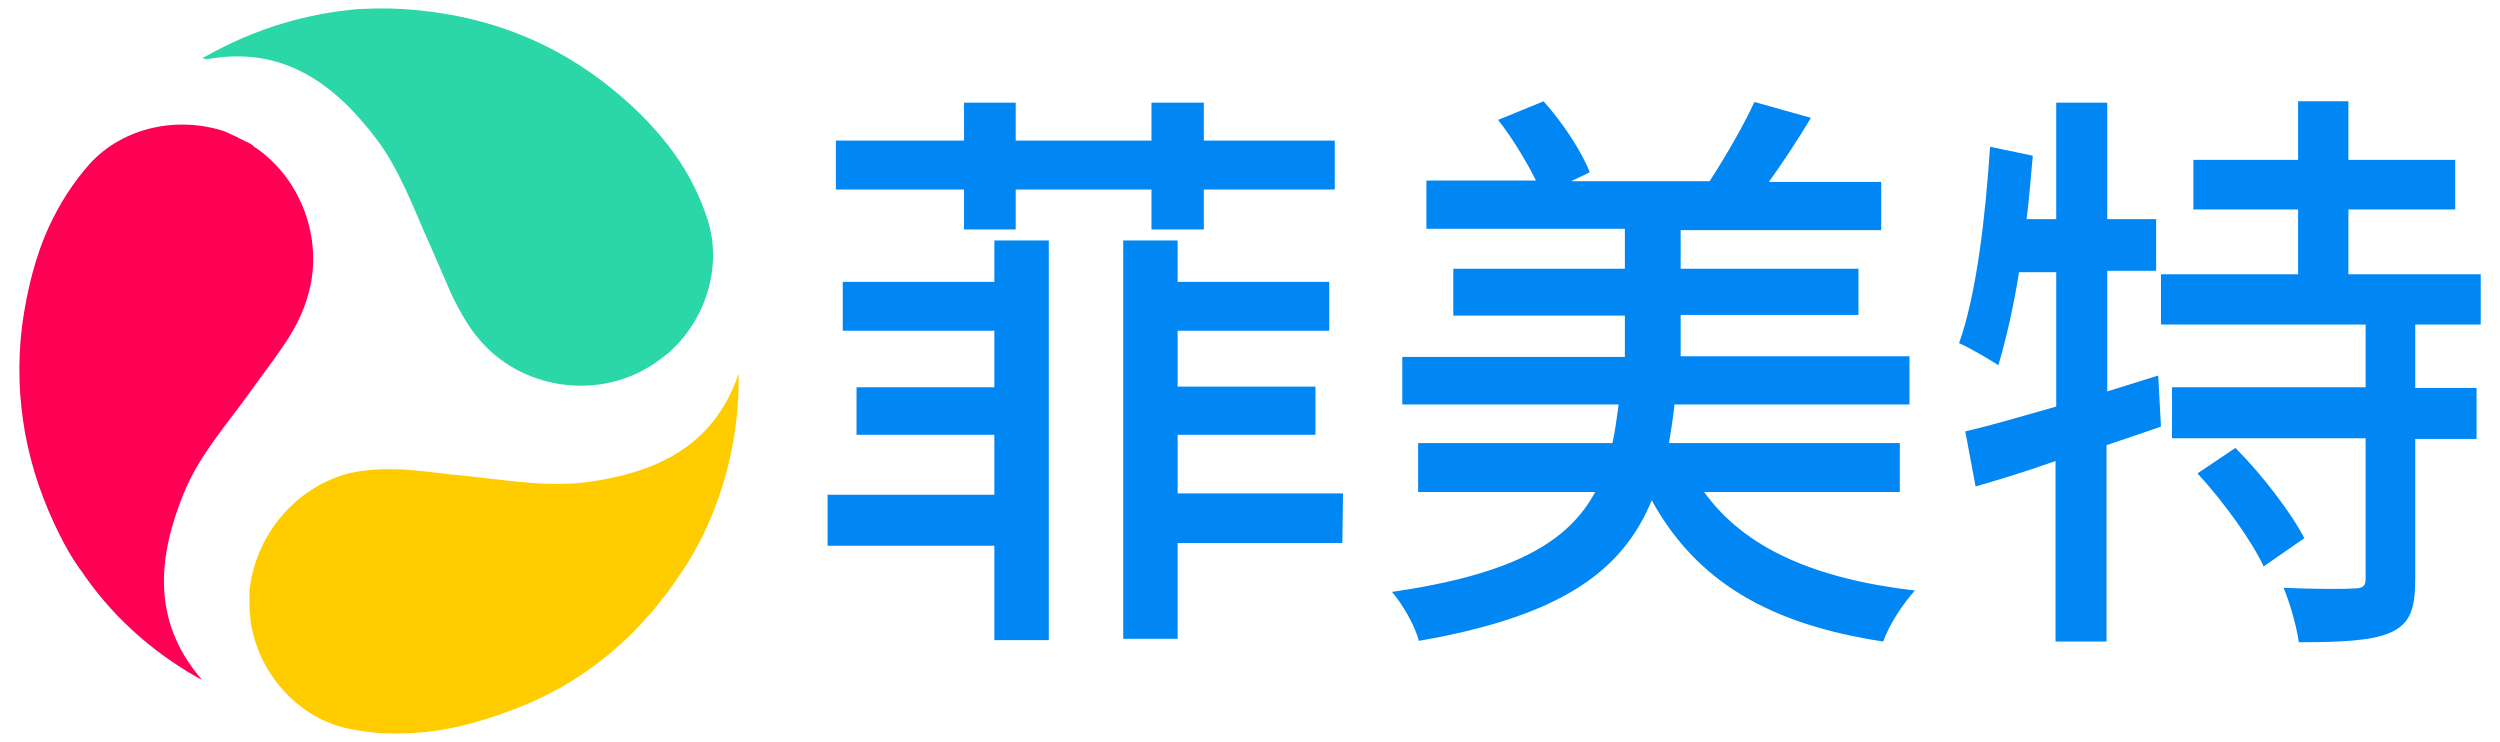
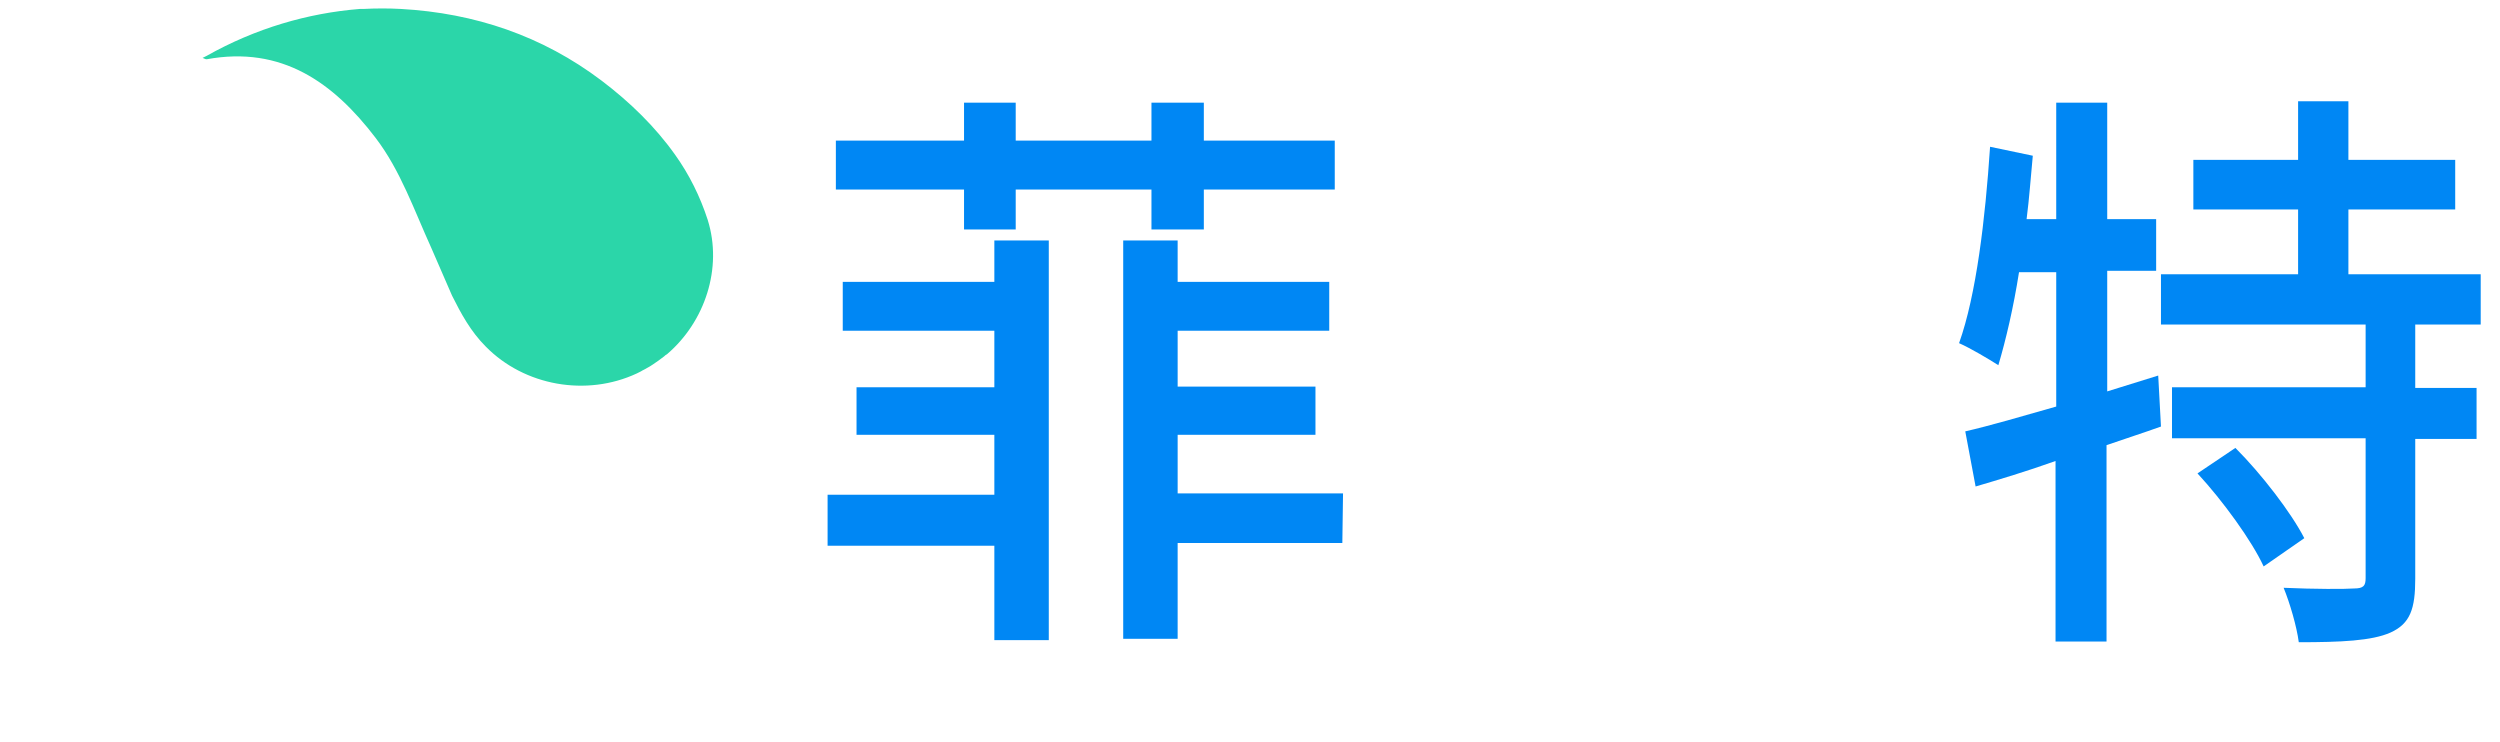
<svg xmlns="http://www.w3.org/2000/svg" version="1.1" id="图层_1" x="0px" y="0px" viewBox="0 0 362.8 107.7" style="enable-background:new 0 0 362.8 107.7;" xml:space="preserve">
  <style type="text/css">
	.st0{fill:#FFCC00;}
	.st1{fill:#2BD6A9;}
	.st2{fill:#FF0055;}
	.st3{fill:#0087F4;}
</style>
  <g>
    <g>
-       <path class="st0" d="M107.1,54.5C103.4,65,94.9,68.7,84.9,70c-6,0.7-11.9-0.4-17.9-1c-2.5-0.2-4.9-0.6-7.5-0.8    c-2.9-0.2-5.9-0.2-8.9,0.5c-7.7,2-13.6,9-14.4,17.1c0,0.2,0,0.4,0,0.6c0,0.3,0,0.7,0,1c0,0.7,0,1.3,0.1,2c0,0.3,0.1,0.6,0.1,1    c0,0.1,0,0.3,0.1,0.5c1.3,7.1,6.9,13.3,13.9,14.8c3.5,0.8,7.1,0.9,10.6,0.6c5-0.4,9.9-1.9,14.7-3.8c9.9-4,17.7-10.9,23.5-19.9    c1-1.5,1.9-3.1,2.7-4.7c0.1-0.2,0.2-0.3,0.2-0.4c3.3-6.9,5.1-14.5,5.1-22.6c0-0.2,0-0.4,0-0.6C107.2,54.4,107.1,54.4,107.1,54.5z" />
      <path class="st1" d="M30,8.6C40.9,6.6,48.4,12,54.5,20c3.6,4.7,5.6,10.5,8.1,16c1,2.3,2,4.6,3,6.9c1.3,2.6,2.7,5.2,4.9,7.4    c5.6,5.7,14.6,7.3,21.9,3.9c0.2-0.1,0.4-0.2,0.6-0.3c0.3-0.2,0.6-0.3,0.9-0.5c0.6-0.3,1.1-0.7,1.7-1.1c0.3-0.2,0.5-0.4,0.8-0.6    c0.1-0.1,0.2-0.2,0.4-0.3c5.5-4.7,8.1-12.5,5.9-19.5c-1.1-3.4-2.7-6.6-4.7-9.4c-2.9-4.1-6.6-7.7-10.7-10.8    C78.7,5.2,68.9,1.9,58.2,1.3c-1.8-0.1-3.6-0.1-5.5,0c-0.2,0-0.3,0-0.5,0C44.7,1.9,37.1,4.1,30,8.1c-0.2,0.1-0.4,0.2-0.6,0.3    C29.8,8.6,29.9,8.6,30,8.6z" />
-       <path class="st2" d="M29.1,98.4C22,90,22.9,80.8,26.7,71.5c2.3-5.6,6.4-10.1,9.8-14.9c1.4-2,3-4,4.4-6.1c1.7-2.4,3.1-5,3.9-8    c2.1-7.7-1-16.4-7.6-21c-0.2-0.1-0.4-0.2-0.5-0.4c-0.3-0.2-0.6-0.4-0.9-0.5c-0.6-0.3-1.2-0.6-1.8-0.9c-0.3-0.1-0.6-0.3-0.9-0.4    c-0.1-0.1-0.3-0.1-0.4-0.2c-6.8-2.3-14.8-0.7-19.7,4.7c-2.4,2.7-4.3,5.7-5.8,8.9c-2.1,4.5-3.3,9.5-4,14.6    C1.9,58,3.9,68.2,8.7,77.7c0.8,1.6,1.7,3.2,2.7,4.6c0.1,0.2,0.2,0.3,0.3,0.4c4.2,6.3,10,11.7,17.1,15.7c0.2,0.1,0.4,0.2,0.6,0.3    C29.2,98.6,29.2,98.5,29.1,98.4z" />
    </g>
    <g>
      <g>
-         <path class="st3" d="M144.3,34.9h7.9v58h-7.9V79.2h-24.2v-7.4h24.2v-8.7h-20v-6.9h20V48h-22v-7.1h22V34.9z M139.9,27.5h-18.6     v-7.1h18.6v-5.5h7.5v5.5h19.7v-5.5h7.6v5.5h19v7.1h-19v5.8h-7.6v-5.8h-19.7v5.8h-7.5V27.5z M194.8,78.8h-23.9v13.9H163V34.9h7.9     v6h22V48h-22v8.1h20v7h-20v8.5h24L194.8,78.8L194.8,78.8z" />
-         <path class="st3" d="M247.3,71.4c5.9,8.2,16.1,12.6,30.6,14.3c-1.6,1.7-3.8,5-4.6,7.4c-16.5-2.5-27.1-8.7-33.6-20.5     c-4.2,10.2-13,16.8-33.8,20.4c-0.5-2.1-2.4-5.4-3.9-7.1c17.8-2.6,25.6-7.3,29.5-14.5h-25.7v-7.1h28.2c0.4-1.8,0.6-3.5,0.9-5.6     h-31.4v-6.9h32.3v-6h-24.9V39h24.9v-5.8h-28.8v-7h15.9c-1.4-2.8-3.5-6.3-5.5-8.8l6.6-2.7c2.8,3.1,5.6,7.4,6.7,10.3l-2.7,1.3h20.1     c2.2-3.4,5-8.2,6.5-11.5l8.2,2.3c-1.9,3.2-4.1,6.5-6.1,9.3h16.3v7h-29.1V39h25.8v6.7h-25.8v6h33.2v7h-34.1     c-0.2,2-0.5,3.8-0.8,5.6h33.5v7.1L247.3,71.4L247.3,71.4z" />
+         <path class="st3" d="M144.3,34.9h7.9v58h-7.9V79.2h-24.2v-7.4h24.2v-8.7h-20v-6.9h20V48h-22v-7.1h22V34.9z M139.9,27.5h-18.6     v-7.1h18.6v-5.5h7.5v5.5h19.7v-5.5h7.6v5.5h19v7.1h-19v5.8h-7.6v-5.8h-19.7v5.8h-7.5V27.5z M194.8,78.8h-23.9v13.9H163V34.9h7.9     v6h22V48h-22v8.1h20v7h-20v8.5h24L194.8,78.8z" />
        <path class="st3" d="M313.6,61.9c-2.5,0.9-5.3,1.8-7.9,2.7v28.5h-7.4V66.9c-4.2,1.5-8.2,2.7-11.6,3.7l-1.5-8     c3.5-0.8,8.3-2.2,13.2-3.6V39.5h-5.4c-0.8,5.1-1.9,9.8-3,13.5c-1.4-0.9-4.1-2.5-5.7-3.2c2.5-7,3.8-18,4.5-28.5l6.2,1.3     c-0.3,3.1-0.5,6.1-0.9,9.2h4.3V14.9h7.4v16.9h7.1v7.5h-7.1v17.5l7.4-2.3L313.6,61.9z M350.5,47.2v9.1h8.9v7.4h-8.9v20.3     c0,4.3-0.7,6.5-3.6,7.8c-2.7,1.2-7.2,1.4-13.3,1.4c-0.3-2.3-1.3-5.7-2.2-7.9c4.5,0.2,8.9,0.2,10.2,0.1c1.4,0,1.7-0.4,1.7-1.5     V63.6h-28.1v-7.4h28.1v-9.1h-29.7v-7.3h19.9v-9.4h-15.2v-7.2h15.2v-8.5h7.3v8.5h15.5v7.2h-15.5v9.4H360v7.3H350.5z M324.4,65     c3.8,3.8,8.1,9.4,10,13.1l-5.9,4.1c-1.7-3.7-5.9-9.5-9.6-13.5L324.4,65z" />
      </g>
    </g>
  </g>
</svg>